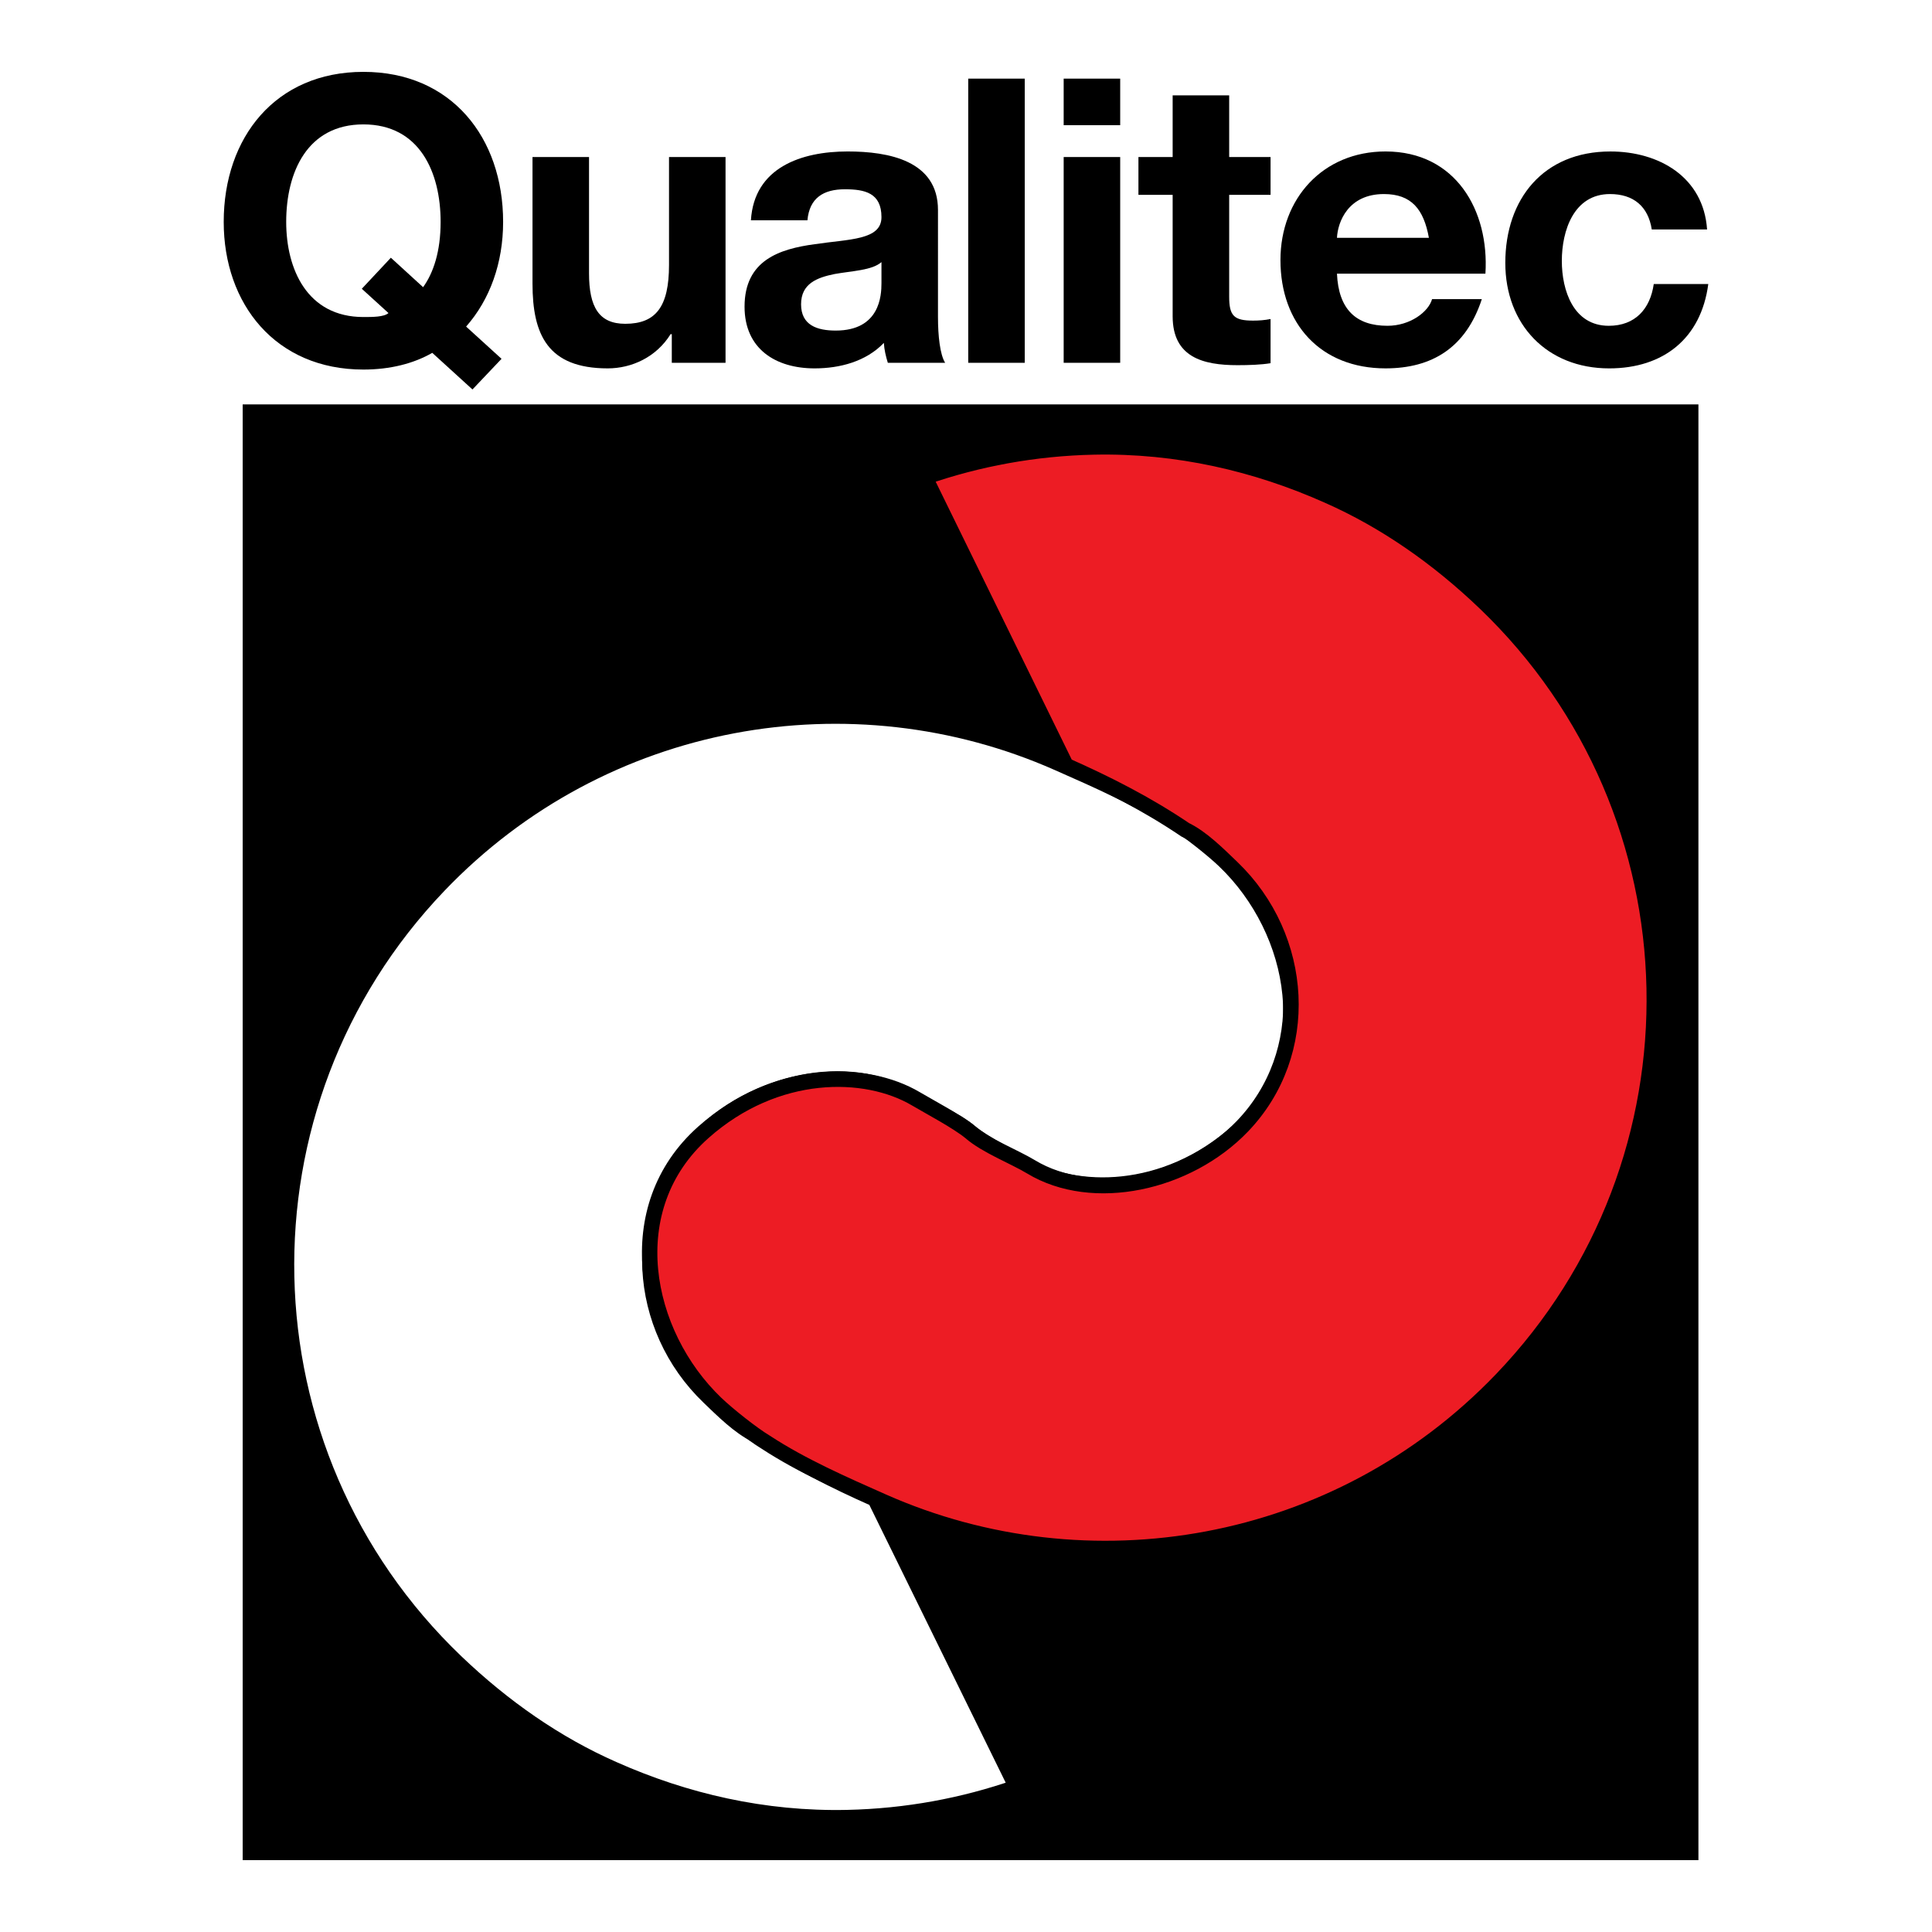
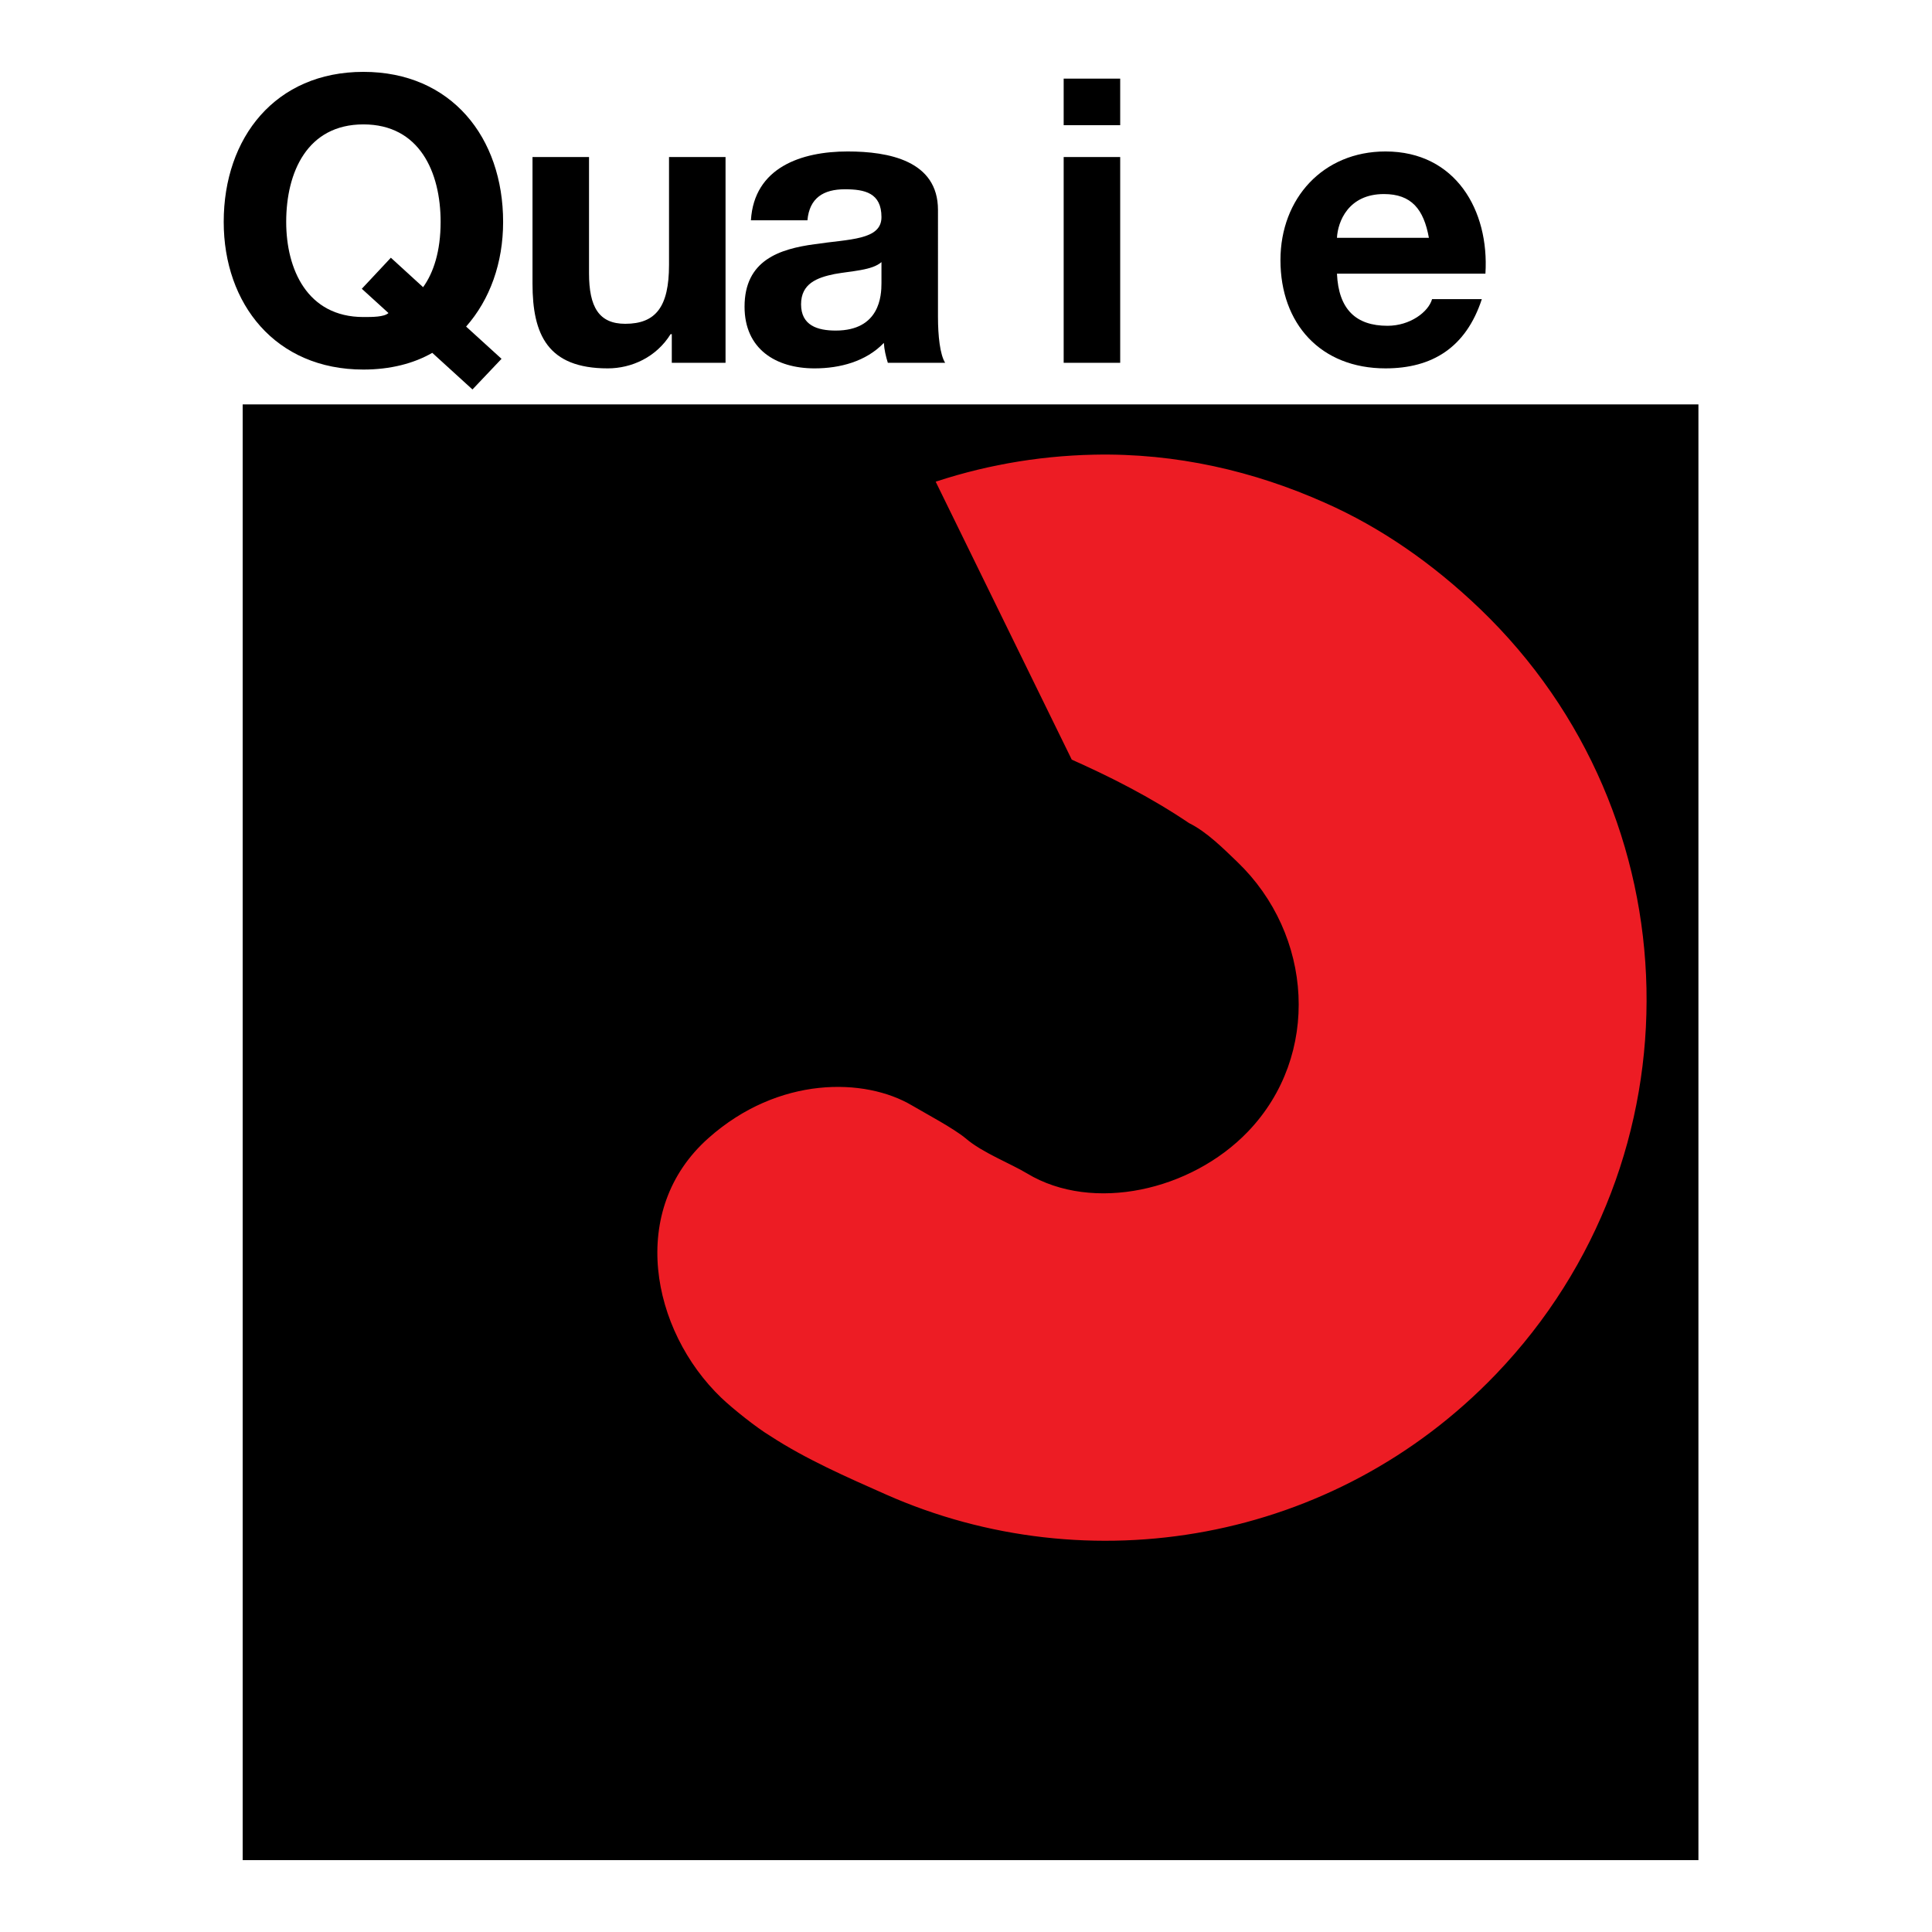
<svg xmlns="http://www.w3.org/2000/svg" version="1.0" id="Layer_1" x="0px" y="0px" width="192.756px" height="192.756px" viewBox="0 0 192.756 192.756" enable-background="new 0 0 192.756 192.756" xml:space="preserve">
  <g>
    <polygon fill-rule="evenodd" clip-rule="evenodd" fill="#FFFFFF" points="0,0 192.756,0 192.756,192.756 0,192.756 0,0  " />
    <path fill-rule="evenodd" clip-rule="evenodd" d="M47.138,38.857l-4.01-3.653c-1.866,1.072-4.209,1.667-6.87,1.667   c-8.776,0-13.938-6.551-13.938-14.731c0-8.417,5.162-14.97,13.938-14.97s13.938,6.552,13.938,14.97c0,4.09-1.31,7.743-3.692,10.443   l3.534,3.217L47.138,38.857L47.138,38.857z M38.997,25.713l3.216,2.939c1.033-1.429,1.748-3.574,1.748-6.512   c0-4.964-2.104-9.729-7.704-9.729c-5.599,0-7.703,4.765-7.703,9.729c0,4.726,2.104,9.49,7.703,9.49c0.914,0,2.065,0,2.501-0.397   l-2.66-2.422L38.997,25.713L38.997,25.713z" />
    <path fill-rule="evenodd" clip-rule="evenodd" d="M72.386,36.197h-5.361v-2.859h-0.119c-1.429,2.303-3.891,3.415-6.274,3.415   c-5.996,0-7.504-3.375-7.504-8.458V15.667h5.639v11.596c0,3.375,0.993,5.042,3.614,5.042c3.057,0,4.367-1.707,4.367-5.876V15.667   h5.639V36.197L72.386,36.197z" />
    <path fill-rule="evenodd" clip-rule="evenodd" d="M74.919,21.981c0.318-5.281,5.043-6.87,9.65-6.87c4.09,0,9.013,0.914,9.013,5.837   V31.63c0,1.867,0.199,3.733,0.715,4.567h-5.718c-0.198-0.635-0.357-1.311-0.397-1.986c-1.787,1.866-4.407,2.542-6.909,2.542   c-3.891,0-6.989-1.946-6.989-6.154c0-4.646,3.494-5.758,6.989-6.235c3.455-0.516,6.671-0.396,6.671-2.7   c0-2.422-1.667-2.78-3.653-2.78c-2.145,0-3.534,0.874-3.733,3.097H74.919L74.919,21.981z M87.944,26.151   c-0.953,0.833-2.938,0.873-4.686,1.19c-1.747,0.357-3.335,0.953-3.335,3.019c0,2.105,1.628,2.621,3.455,2.621   c4.408,0,4.566-3.494,4.566-4.725V26.151L87.944,26.151z" />
-     <polygon fill-rule="evenodd" clip-rule="evenodd" points="96.601,7.845 102.239,7.845 102.239,36.197 96.601,36.197 96.601,7.845     " />
    <path fill-rule="evenodd" clip-rule="evenodd" d="M106.123,15.667h5.639v20.53h-5.639V15.667L106.123,15.667z M111.762,12.491   h-5.639V7.845h5.639V12.491L111.762,12.491z" />
-     <path fill-rule="evenodd" clip-rule="evenodd" d="M122.636,15.667h4.129v3.773h-4.129v10.165c0,1.906,0.476,2.382,2.382,2.382   c0.596,0,1.152-0.04,1.747-0.159v4.408c-0.953,0.159-2.184,0.198-3.296,0.198c-3.454,0-6.473-0.794-6.473-4.884V19.44h-3.414   v-3.773h3.414V9.513h5.64V15.667L122.636,15.667z" />
    <path fill-rule="evenodd" clip-rule="evenodd" d="M133.389,27.302c0.159,3.574,1.906,5.202,5.043,5.202   c2.264,0,4.09-1.39,4.447-2.661h4.964c-1.588,4.845-4.964,6.909-9.609,6.909c-6.473,0-10.483-4.448-10.483-10.8   c0-6.155,4.249-10.841,10.483-10.841c6.989,0,10.363,5.877,9.967,12.191H133.389L133.389,27.302z M142.562,23.729   c-0.516-2.859-1.747-4.368-4.487-4.368c-3.573,0-4.606,2.779-4.686,4.368H142.562L142.562,23.729z" />
-     <path fill-rule="evenodd" clip-rule="evenodd" d="M164.798,22.895c-0.357-2.303-1.827-3.534-4.17-3.534   c-3.613,0-4.804,3.653-4.804,6.671c0,2.938,1.151,6.473,4.686,6.473c2.62,0,4.13-1.668,4.486-4.169h5.44   c-0.715,5.44-4.487,8.418-9.888,8.418c-6.194,0-10.363-4.368-10.363-10.522c0-6.394,3.812-11.119,10.482-11.119   c4.845,0,9.292,2.542,9.649,7.783H164.798L164.798,22.895z" />
    <polygon fill-rule="evenodd" clip-rule="evenodd" points="169.452,185.586 169.452,40.347 24.213,40.347 24.213,185.586    169.452,185.586  " />
-     <path fill-rule="evenodd" clip-rule="evenodd" fill="#FFFFFF" stroke="#000000" stroke-width="1.537" stroke-miterlimit="2.613" d="   M117.166,81.994c-3.625-2.366-7.808-4.183-11.639-5.878c-20.501-9.066-45.343-4.906-61.736,12.224   c-20.918,21.858-20.158,56.534,1.699,77.452c4.75,4.547,10.028,8.215,15.717,10.719c7.146,3.176,15.009,5.014,23.346,4.83   c5.904-0.131,11.57-1.189,16.861-3.035L87.3,149.557c-4.051-1.791-8.028-3.797-11.896-6.4c-1.667-0.811-3.251-2.398-4.662-3.75   c-7.286-6.973-8.053-18.531-1.08-25.816c5.465-5.709,14.916-7.803,21.092-4.076c1.683,1.014,4.504,2.088,6.056,3.447   c1.3,1.064,4.054,2.51,5.444,3.33c4.996,2.945,13.962,3.074,21.199-3.377c8.453-7.533,5.993-20.06-1.292-27.031   C121.008,84.779,118.543,82.817,117.166,81.994L117.166,81.994z" />
    <path fill-rule="evenodd" clip-rule="evenodd" fill="#ED1C24" stroke="#000000" stroke-width="1.537" stroke-miterlimit="2.613" d="   M76.421,143.904c3.623,2.369,7.803,4.191,11.632,5.891c20.491,9.09,45.338,4.957,61.75-12.156   c20.942-21.832,20.22-56.51-1.614-77.453c-4.746-4.552-10.019-8.226-15.706-10.736c-7.143-3.185-15.003-5.03-23.34-4.856   c-5.905,0.124-11.572,1.177-16.865,3.017l14.083,28.765c4.05,1.796,8.023,3.804,11.89,6.413c1.666,0.812,3.249,2.402,4.658,3.753   c7.278,6.98,8.032,18.54,1.051,25.819c-5.471,5.703-14.924,7.785-21.096,4.053c-1.683-1.016-4.501-2.094-6.054-3.453   c-1.296-1.066-4.05-2.516-5.439-3.338c-4.992-2.951-13.959-3.088-21.204,3.354c-8.461,7.523-6.014,20.053,1.263,27.033   C72.582,141.115,75.044,143.08,76.421,143.904L76.421,143.904z" />
  </g>
</svg>